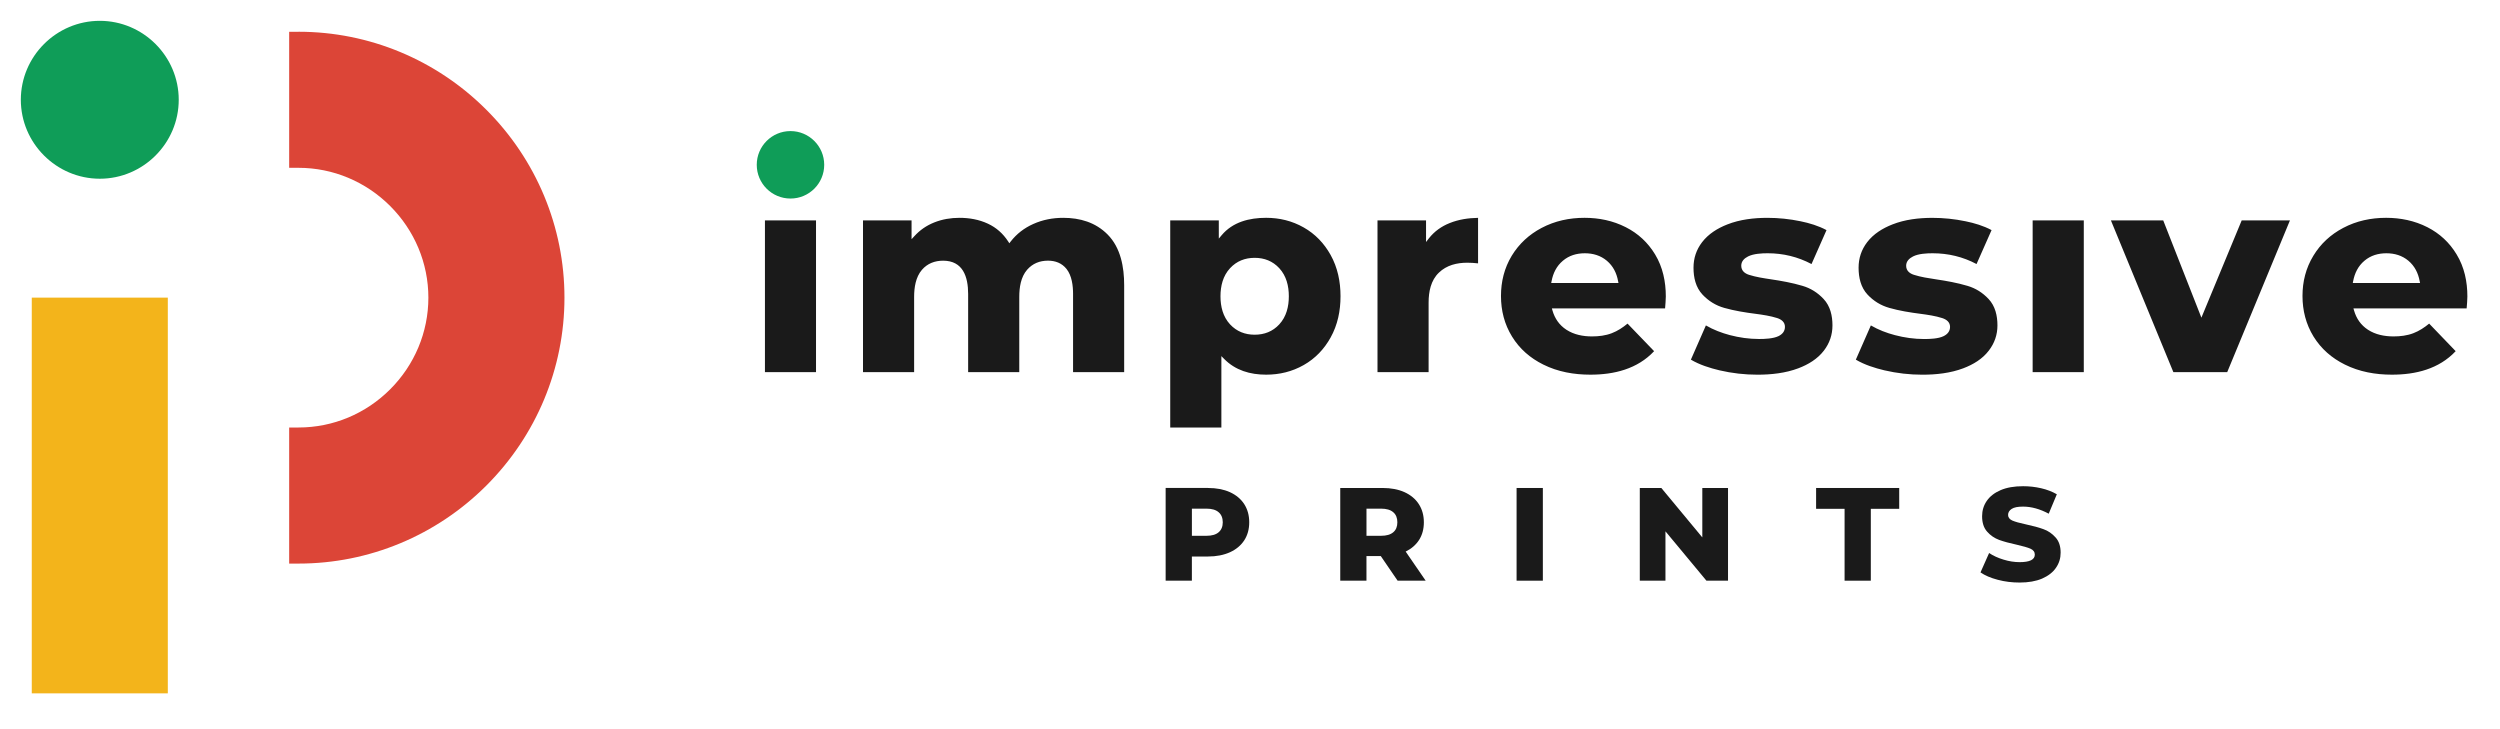
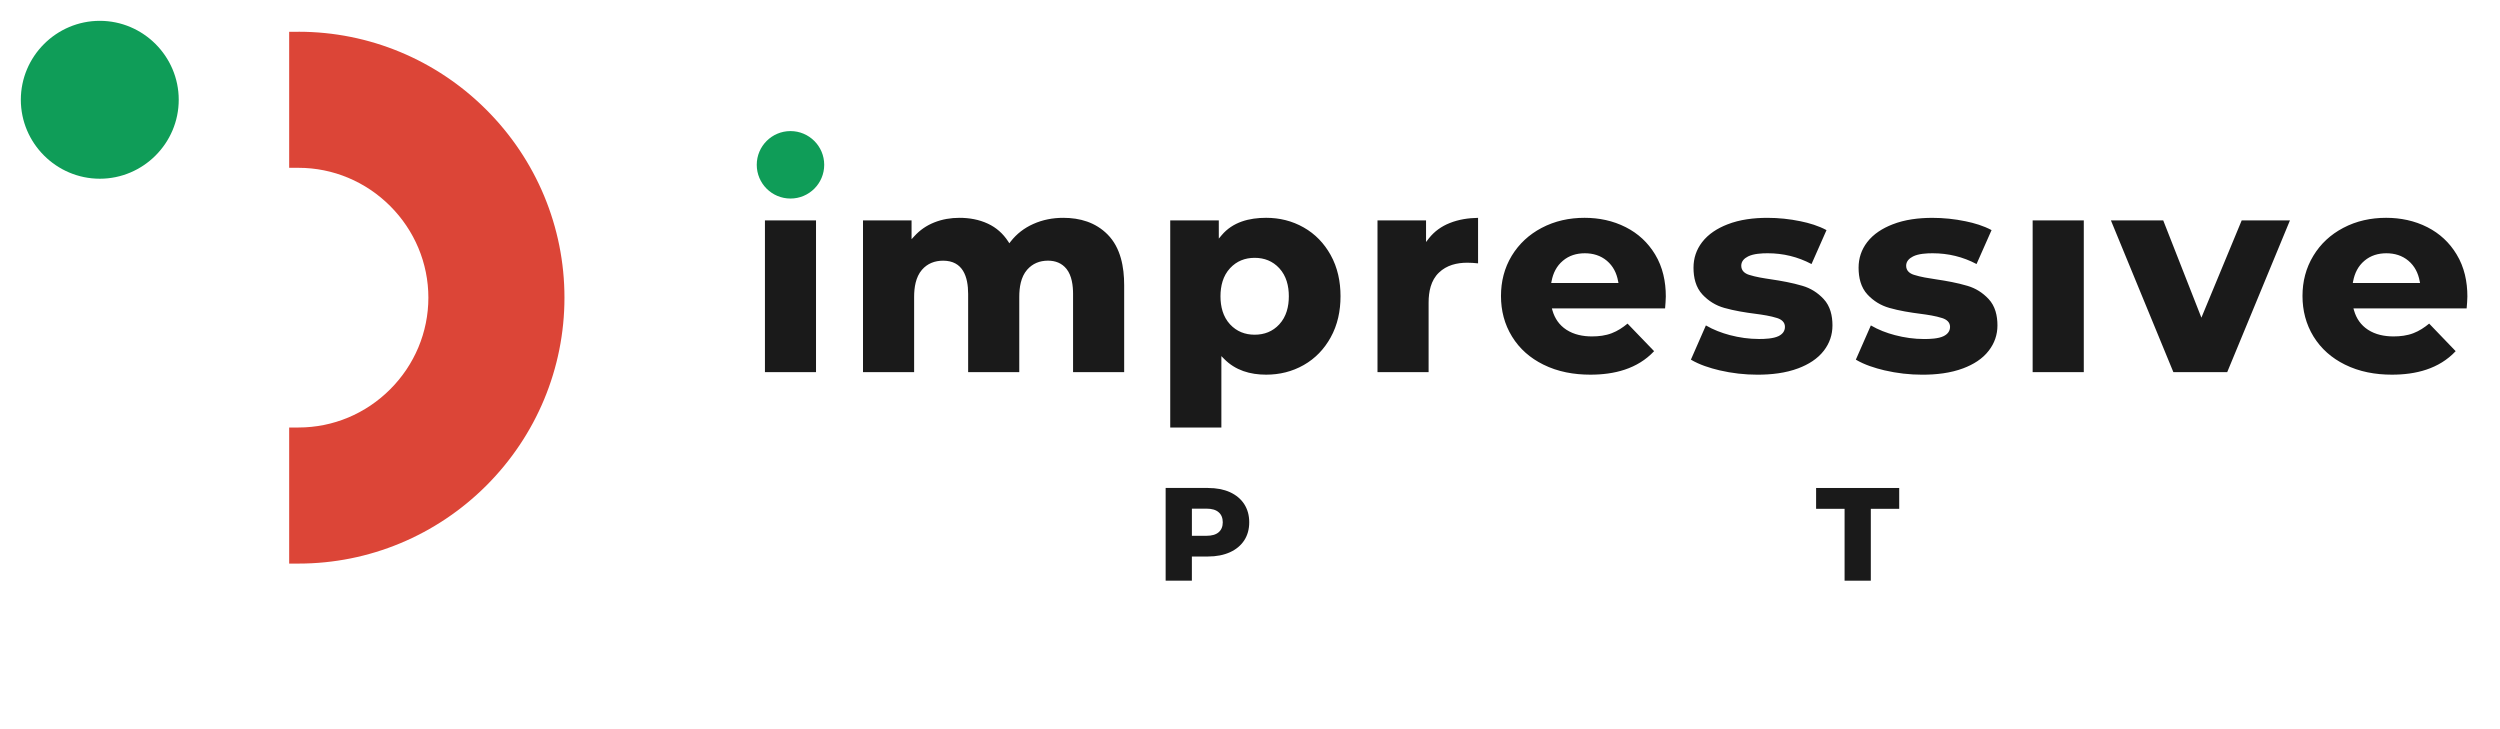
<svg xmlns="http://www.w3.org/2000/svg" version="1.1" id="Layer_1" x="0px" y="0px" width="120px" height="35px" viewBox="-10 -3 120 35" enable-background="new -10 -3 120 35" xml:space="preserve">
  <path fill="#DC4537" d="M4.33-1.476c3.393,0,6.619,1.348,9.017,3.747c2.397,2.397,3.747,5.622,3.747,9.016s-1.349,6.619-3.747,9.018  c-2.398,2.397-5.624,3.747-9.017,3.747H3.88v-6.532h0.45c1.658,0,3.228-0.661,4.398-1.833c1.17-1.169,1.834-2.741,1.834-4.399  c0-1.658-0.664-3.229-1.834-4.399c-1.17-1.17-2.74-1.834-4.398-1.834H3.88v-6.529H4.33z" />
-   <polygon fill="#F3B41B" points="-8.475,11.286 -1.945,11.286 -1.945,17.519 -1.945,24.051 -1.945,30.281 -8.475,30.281   -8.475,24.051 -8.475,17.519 " />
  <path fill="#0F9D58" d="M-5.21-2L-5.21-2c2.084,0,3.789,1.705,3.789,3.789c0,2.084-1.705,3.79-3.789,3.79  C-7.294,5.578-9,3.873-9,1.789C-9-0.295-7.294-2-5.21-2" />
  <path fill="#1A1A1A" d="M26.717,14.862h2.452V7.58h-2.452V14.862z M33.754,7.58h-2.33v7.283h2.454v-3.614  c0-0.445,0.074-0.95,0.375-1.298c0.265-0.305,0.616-0.438,1.018-0.438c0.951,0,1.2,0.773,1.2,1.598v3.751h2.454v-3.614  c0-0.445,0.073-0.95,0.375-1.298c0.264-0.303,0.605-0.438,1.004-0.438c0.356,0,0.666,0.118,0.89,0.398  c0.256,0.323,0.313,0.803,0.313,1.2v3.751h2.453v-4.176c0-0.86-0.165-1.794-0.795-2.429c-0.577-0.582-1.324-0.8-2.132-0.8  c-0.498,0-0.982,0.091-1.438,0.296c-0.43,0.192-0.793,0.47-1.082,0.841l-0.065,0.084l-0.058-0.09  c-0.245-0.375-0.565-0.661-0.97-0.85c-0.429-0.201-0.895-0.281-1.367-0.281c-0.415,0-0.824,0.067-1.211,0.222  c-0.369,0.147-0.688,0.366-0.954,0.66l-0.133,0.144V7.58z M48.502,7.58h-2.331v9.943h2.455v-3.43l0.13,0.132  c0.544,0.554,1.251,0.759,2.018,0.759c0.641,0,1.247-0.145,1.806-0.463c0.553-0.314,0.977-0.76,1.287-1.316  c0.342-0.612,0.478-1.29,0.478-1.986s-0.136-1.374-0.478-1.986c-0.311-0.555-0.734-1-1.287-1.314  c-0.559-0.318-1.165-0.464-1.806-0.464c-0.808,0-1.601,0.199-2.137,0.838l-0.134,0.16L48.502,7.58L48.502,7.58z M50.223,13.066  c-0.461,0-0.862-0.155-1.18-0.496c-0.343-0.371-0.46-0.856-0.46-1.348c0-0.494,0.117-0.979,0.46-1.349  c0.317-0.341,0.718-0.497,1.18-0.497c0.466,0,0.866,0.156,1.182,0.497c0.342,0.371,0.459,0.855,0.459,1.349  s-0.117,0.977-0.459,1.348C51.089,12.912,50.688,13.066,50.223,13.066 M58.45,7.58h-2.33v7.283h2.453v-3.339  c0-0.519,0.105-1.068,0.497-1.44c0.37-0.356,0.859-0.474,1.362-0.474c0.172,0,0.343,0.013,0.515,0.031V7.457  c-0.463,0.007-0.927,0.076-1.357,0.248c-0.398,0.157-0.738,0.399-1.005,0.737L58.45,8.617V7.58z M69.397,13.856l-1.275-1.323  c-0.226,0.188-0.478,0.354-0.755,0.46c-0.301,0.117-0.631,0.155-0.953,0.155c-0.431,0-0.861-0.083-1.228-0.321  c-0.34-0.223-0.557-0.538-0.669-0.928l-0.027-0.097h5.434c0.015-0.189,0.032-0.387,0.035-0.569c0-0.713-0.143-1.409-0.516-2.024  c-0.345-0.568-0.811-1.002-1.405-1.303c-0.62-0.315-1.286-0.451-1.98-0.451c-0.722,0-1.421,0.146-2.063,0.486  c-0.599,0.317-1.079,0.757-1.432,1.336c-0.357,0.592-0.516,1.241-0.516,1.929c0,0.698,0.164,1.354,0.53,1.948  c0.364,0.593,0.873,1.033,1.497,1.343c0.701,0.351,1.476,0.487,2.258,0.487C67.477,14.986,68.596,14.711,69.397,13.856   M66.072,9.157c0.392,0,0.755,0.105,1.058,0.36c0.301,0.254,0.469,0.593,0.538,0.977l0.019,0.09h-3.229l0.018-0.09  c0.073-0.385,0.239-0.723,0.541-0.977C65.317,9.262,65.678,9.157,66.072,9.157 M71.883,12.62l-0.72,1.643  c0.415,0.247,0.911,0.403,1.374,0.513c0.599,0.14,1.208,0.209,1.82,0.209c0.658,0,1.351-0.074,1.97-0.31  c0.469-0.178,0.911-0.443,1.221-0.847c0.272-0.356,0.41-0.759,0.41-1.209c0-0.462-0.103-0.925-0.427-1.27  c-0.283-0.301-0.619-0.515-1.016-0.63c-0.489-0.146-1.007-0.238-1.51-0.313c-0.338-0.05-0.731-0.11-1.056-0.216  c-0.21-0.068-0.369-0.203-0.369-0.436c0-0.215,0.146-0.355,0.327-0.446c0.265-0.132,0.653-0.152,0.941-0.152  c0.745,0,1.447,0.17,2.105,0.518l0.719-1.629c-0.385-0.207-0.822-0.338-1.247-0.425c-0.524-0.109-1.057-0.164-1.591-0.164  c-0.646,0-1.319,0.078-1.925,0.317c-0.468,0.184-0.902,0.451-1.21,0.853c-0.277,0.362-0.411,0.77-0.411,1.223  c0,0.469,0.103,0.941,0.433,1.292c0.289,0.307,0.634,0.521,1.041,0.637c0.487,0.138,1.004,0.221,1.507,0.285  c0.332,0.044,0.714,0.1,1.034,0.203c0.203,0.065,0.374,0.192,0.374,0.422c0,0.212-0.124,0.355-0.31,0.446  c-0.254,0.122-0.657,0.137-0.932,0.137c-0.475,0-0.946-0.066-1.405-0.187C72.636,12.979,72.242,12.831,71.883,12.62 M84.874,9.674  l0.721-1.629c-0.385-0.207-0.822-0.337-1.248-0.424c-0.522-0.109-1.055-0.164-1.591-0.164c-0.646,0-1.32,0.077-1.924,0.317  c-0.467,0.184-0.904,0.451-1.21,0.853c-0.276,0.362-0.41,0.77-0.41,1.223c0,0.469,0.103,0.941,0.431,1.292  c0.289,0.307,0.636,0.521,1.044,0.637c0.487,0.139,1.002,0.221,1.503,0.285c0.336,0.044,0.715,0.1,1.037,0.204  c0.202,0.065,0.375,0.191,0.375,0.422c0,0.212-0.126,0.355-0.312,0.446c-0.252,0.123-0.656,0.137-0.93,0.137  c-0.476,0-0.948-0.066-1.405-0.187c-0.4-0.105-0.794-0.255-1.154-0.466l-0.721,1.643c0.415,0.247,0.912,0.403,1.374,0.513  c0.6,0.14,1.207,0.209,1.82,0.209c0.659,0,1.349-0.074,1.969-0.31c0.469-0.178,0.913-0.443,1.22-0.847  c0.274-0.356,0.414-0.759,0.414-1.209c0-0.462-0.103-0.925-0.427-1.27c-0.284-0.301-0.62-0.515-1.016-0.63  c-0.489-0.146-1.011-0.238-1.514-0.313c-0.336-0.05-0.729-0.11-1.054-0.216c-0.213-0.068-0.371-0.203-0.371-0.436  c0-0.215,0.151-0.355,0.331-0.446c0.261-0.132,0.649-0.152,0.938-0.152C83.516,9.157,84.219,9.326,84.874,9.674 M87.567,14.862  h2.455V7.58h-2.455V14.862z M99.917,7.58h-2.316l-1.934,4.668L93.835,7.58h-2.511l2.998,7.283h2.584L99.917,7.58z M107.872,13.856  l-1.272-1.323c-0.229,0.188-0.479,0.354-0.757,0.46c-0.301,0.117-0.632,0.155-0.953,0.155c-0.432,0-0.864-0.083-1.229-0.321  c-0.34-0.223-0.557-0.538-0.668-0.928l-0.028-0.097h5.434c0.016-0.189,0.033-0.387,0.035-0.569c0-0.713-0.143-1.409-0.518-2.024  c-0.342-0.568-0.811-1.002-1.4-1.303c-0.621-0.315-1.291-0.451-1.982-0.451c-0.723,0-1.422,0.146-2.063,0.486  c-0.599,0.317-1.08,0.757-1.43,1.336c-0.36,0.592-0.521,1.241-0.521,1.929c0,0.698,0.166,1.354,0.53,1.948  c0.366,0.593,0.876,1.033,1.499,1.343c0.704,0.351,1.474,0.487,2.258,0.487C105.952,14.986,107.07,14.711,107.872,13.856   M104.547,9.157c0.392,0,0.755,0.105,1.058,0.36c0.301,0.254,0.469,0.593,0.539,0.977l0.019,0.09h-3.229l0.017-0.09  c0.074-0.385,0.239-0.723,0.541-0.977C103.792,9.262,104.153,9.157,104.547,9.157" />
  <path fill="#1A1A1A" d="M47.985,20.423c0.404,0,0.753,0.067,1.05,0.2c0.297,0.136,0.526,0.326,0.687,0.573  c0.16,0.249,0.241,0.538,0.241,0.874c0,0.333-0.081,0.624-0.241,0.869c-0.161,0.244-0.39,0.436-0.687,0.57  c-0.297,0.133-0.646,0.203-1.05,0.203H47.21v1.16h-1.259v-4.45H47.985z M47.91,22.718c0.259,0,0.454-0.056,0.585-0.17  c0.131-0.112,0.198-0.272,0.198-0.478c0-0.207-0.067-0.371-0.198-0.482c-0.131-0.116-0.326-0.173-0.585-0.173h-0.699v1.303H47.91z" />
-   <path fill="#1A1A1A" d="M56.278,23.692h-0.688v1.181h-1.258v-4.45h2.034c0.403,0,0.752,0.067,1.049,0.2  c0.298,0.136,0.526,0.326,0.687,0.573c0.161,0.249,0.243,0.538,0.243,0.874c0,0.321-0.075,0.604-0.227,0.844  c-0.151,0.235-0.366,0.424-0.646,0.562l0.96,1.397h-1.347L56.278,23.692z M57.073,22.07c0-0.207-0.065-0.371-0.196-0.482  c-0.133-0.116-0.328-0.173-0.585-0.173h-0.701v1.303h0.701c0.257,0,0.452-0.056,0.585-0.17  C57.008,22.438,57.073,22.277,57.073,22.07" />
-   <rect x="62.796" y="20.423" fill="#1A1A1A" width="1.261" height="4.45" />
-   <polygon fill="#1A1A1A" points="72.945,20.423 72.945,24.873 71.909,24.873 69.942,22.504 69.942,24.873 68.71,24.873 68.71,20.423   69.744,20.423 71.711,22.795 71.711,20.423 " />
  <polygon fill="#1A1A1A" points="78.54,21.423 77.173,21.423 77.173,20.423 81.162,20.423 81.162,21.423 79.799,21.423   79.799,24.873 78.54,24.873 " />
-   <path fill="#1A1A1A" d="M86.94,24.962c-0.361,0-0.711-0.042-1.051-0.133c-0.338-0.089-0.613-0.207-0.825-0.354l0.413-0.93  c0.2,0.133,0.431,0.238,0.694,0.317c0.261,0.081,0.521,0.121,0.773,0.121c0.484,0,0.727-0.121,0.727-0.361  c0-0.126-0.07-0.224-0.207-0.284c-0.138-0.059-0.36-0.124-0.665-0.193c-0.336-0.072-0.616-0.149-0.839-0.229  c-0.225-0.084-0.421-0.217-0.579-0.398c-0.162-0.182-0.24-0.429-0.24-0.738c0-0.273,0.072-0.516,0.222-0.734  c0.148-0.217,0.37-0.392,0.664-0.518c0.296-0.128,0.657-0.19,1.083-0.19c0.294,0,0.583,0.032,0.867,0.098  c0.282,0.065,0.533,0.163,0.751,0.289l-0.389,0.932c-0.423-0.226-0.834-0.34-1.232-0.34c-0.252,0-0.433,0.035-0.548,0.111  c-0.114,0.075-0.171,0.17-0.171,0.289c0,0.116,0.068,0.208,0.203,0.269c0.135,0.058,0.354,0.121,0.655,0.184  c0.338,0.072,0.621,0.149,0.841,0.23c0.225,0.079,0.419,0.215,0.579,0.395c0.164,0.179,0.245,0.424,0.245,0.733  c0,0.266-0.073,0.508-0.224,0.725c-0.147,0.217-0.371,0.39-0.667,0.52C87.724,24.899,87.364,24.962,86.94,24.962" />
  <path fill="#0F9D58" d="M27.943,6.53c0.895,0,1.619-0.725,1.619-1.619s-0.726-1.619-1.619-1.619s-1.619,0.724-1.619,1.619  C26.324,5.806,27.049,6.53,27.943,6.53" />
</svg>